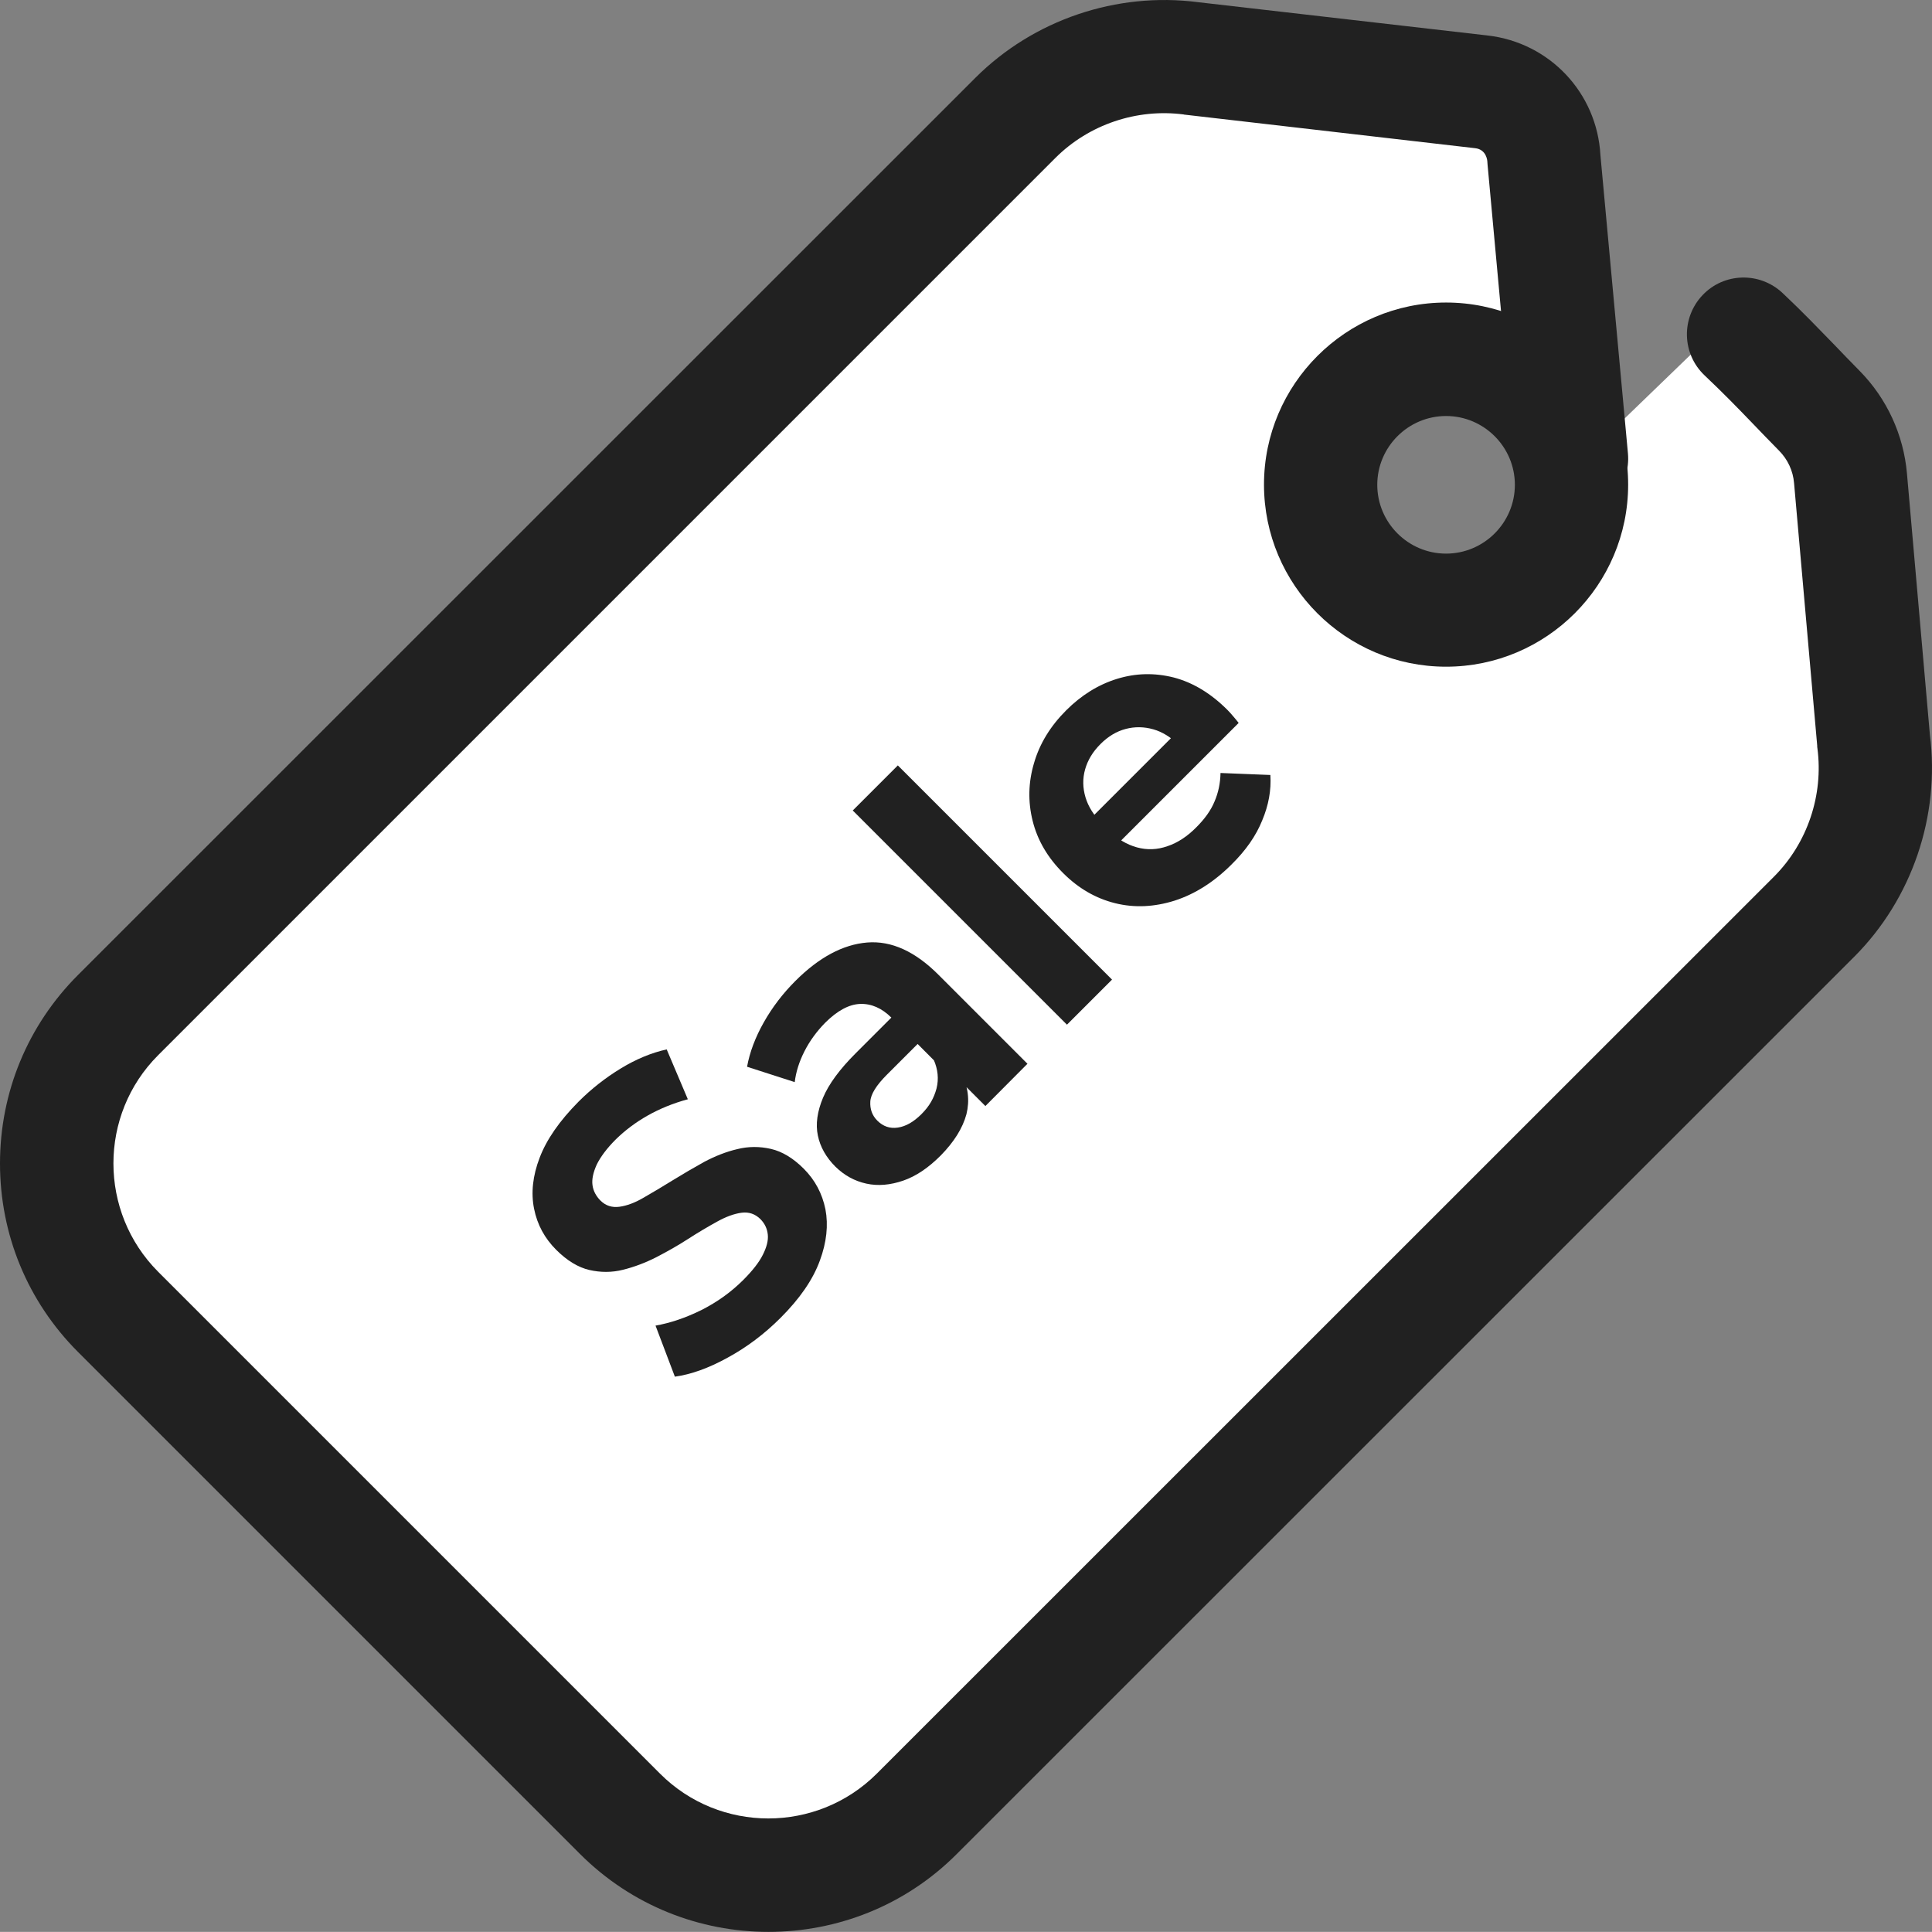
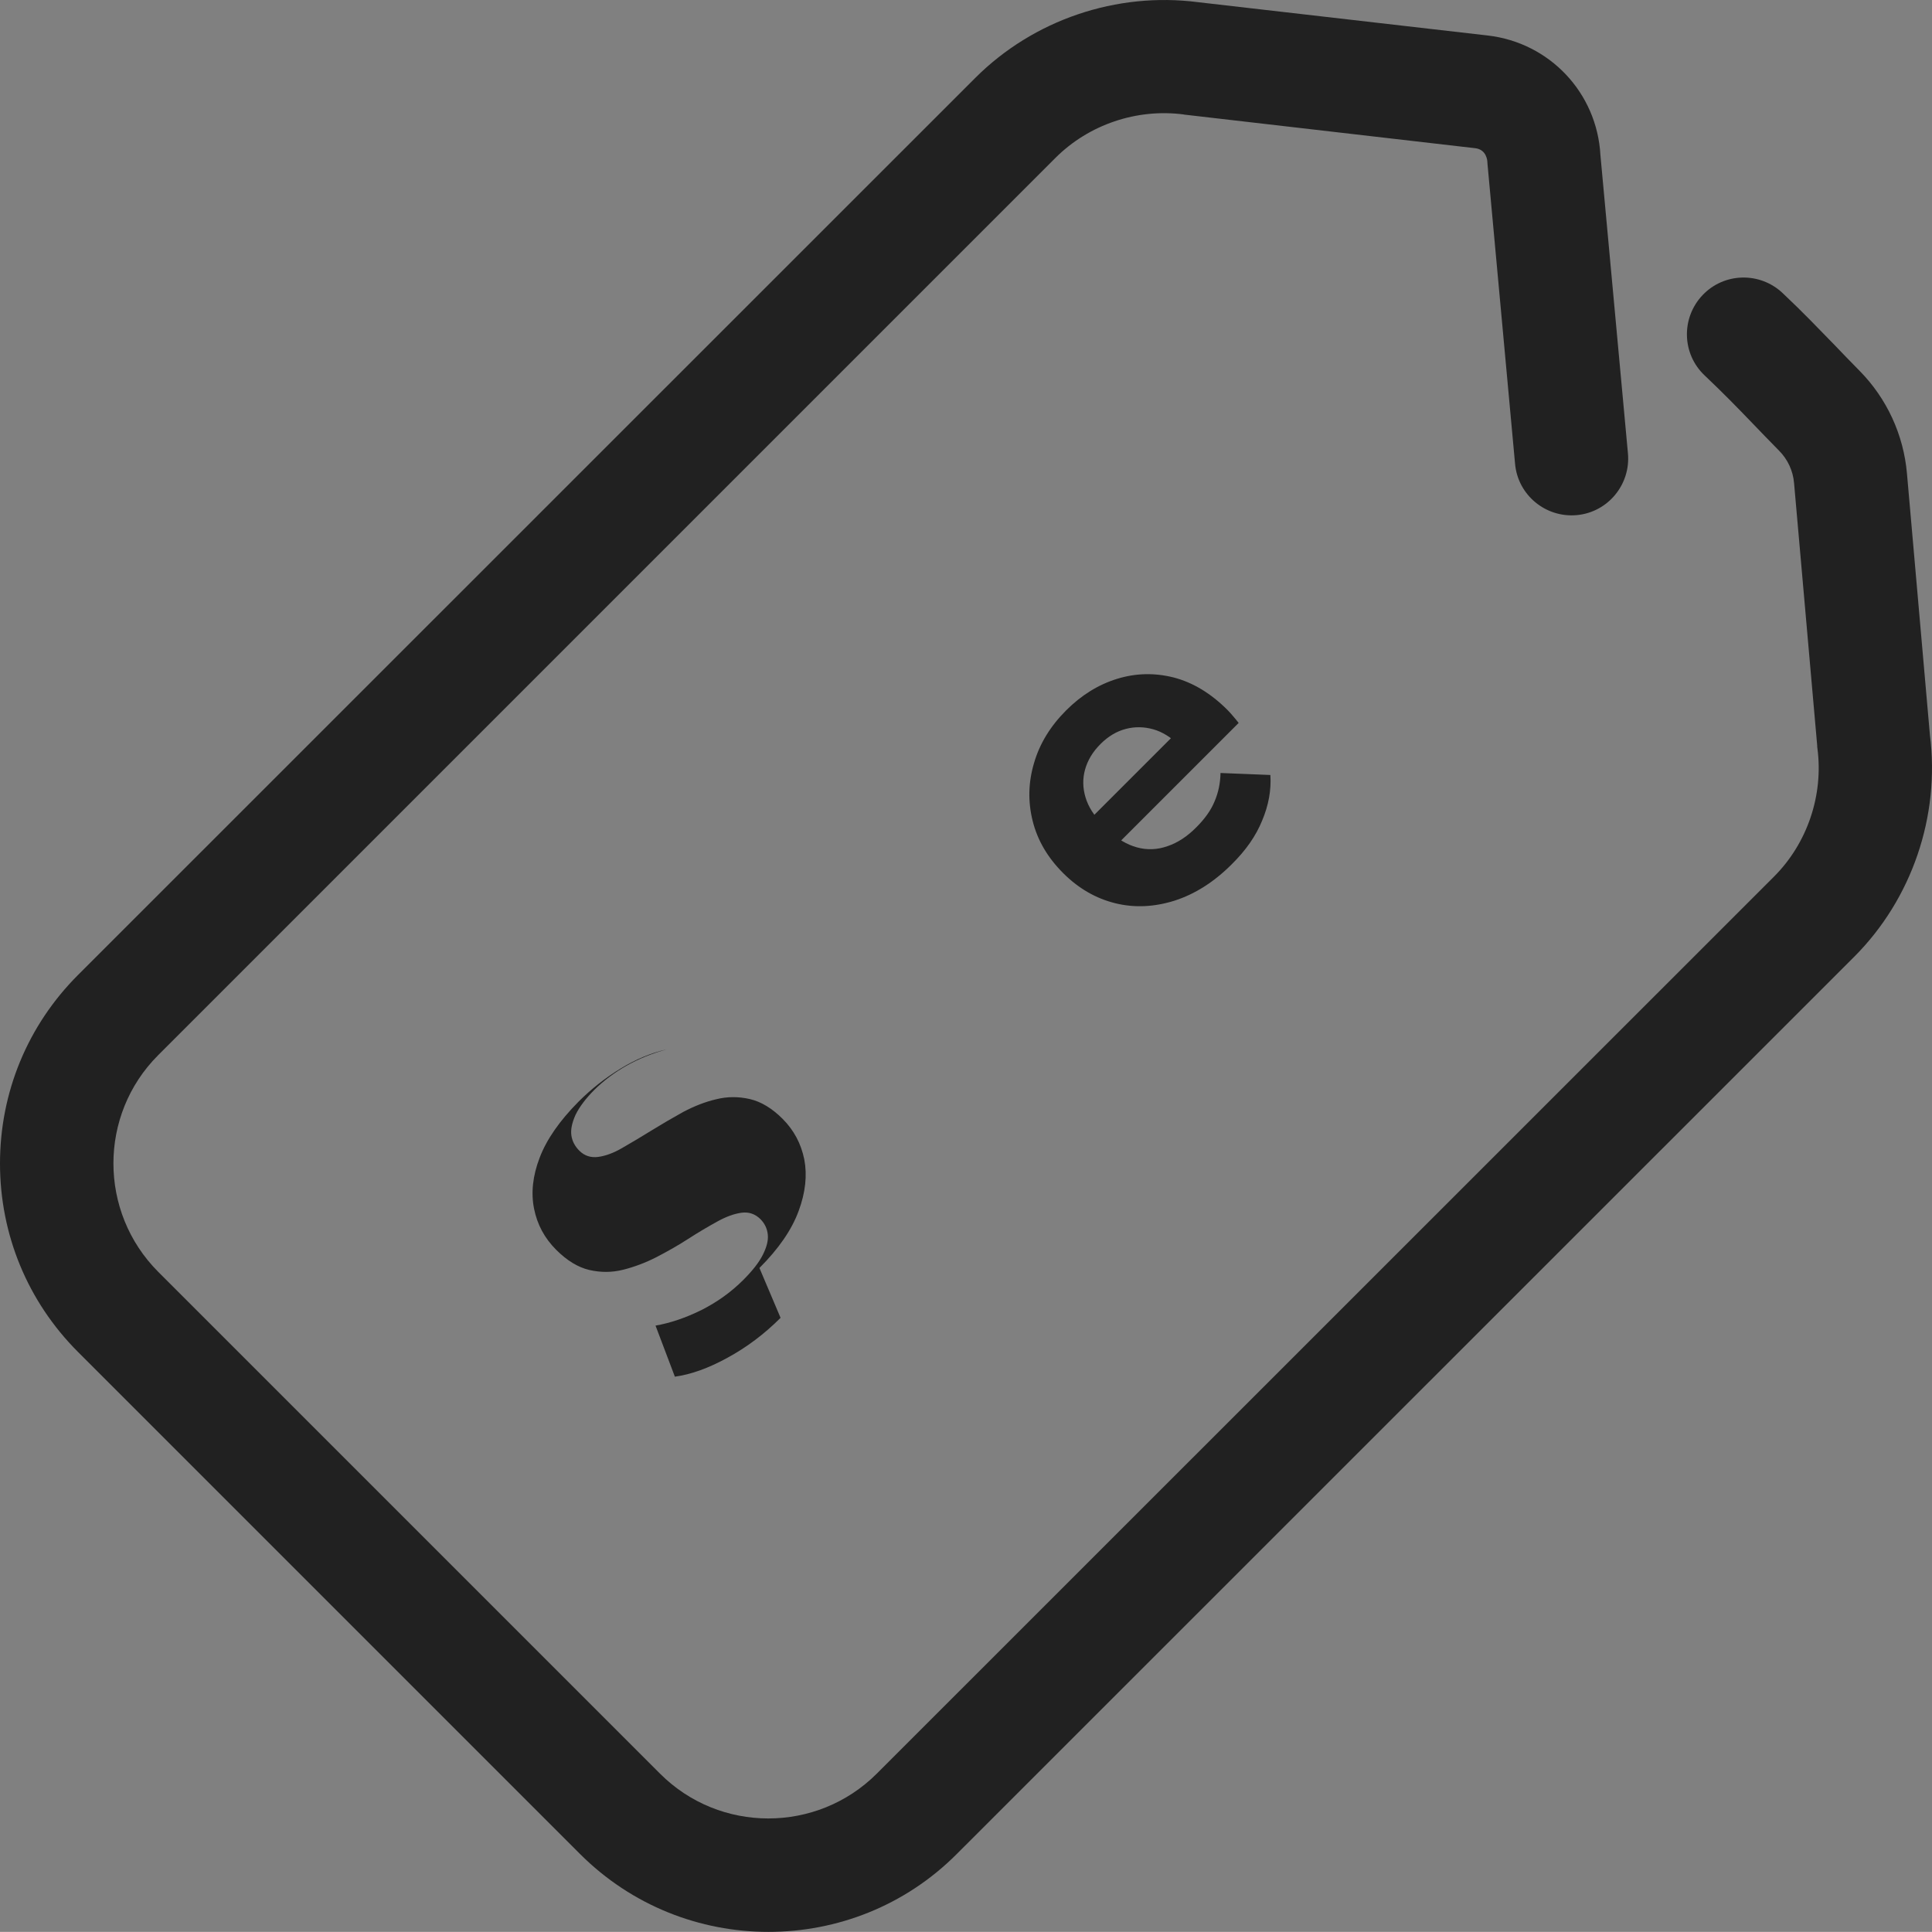
<svg xmlns="http://www.w3.org/2000/svg" id="Layer_1" viewBox="0 0 968.76 968.7">
  <rect x="0" y="0" width="968.76" height="968.7" fill="#808080" stroke="none" />
  <defs>
    <style>.cls-1{fill:#fff;}.cls-1,.cls-2{stroke-width:0px;}.cls-2{fill:#212121;}</style>
  </defs>
-   <path class="cls-1" d="M868.7,157.6c15.1,14.3,35.4,34.9,50.3,50,8.4,8.5,13.5,19.5,14.5,31.4l11.7,132.7c4.3,32.4-6.7,64.9-29.9,88l-449.8,448.9c-41.1,41-107.7,41-148.8,0l-251.8-251.2c-41.1-41-41.1-107.4,0-148.4L514.8,60.2c23.2-23.1,55.8-34.2,88.2-29.8l145.5,16.7c18.8,2.1,30.7,17.5,31.4,33.7,0,0,27.4,101.3-13.7,102.5-120.2,3.3-124.8,97.9-59.4,130.7" />
-   <path class="cls-2" d="M391.4,660.8c-8.1,8.1-17,14.8-26.6,20-9.6,5.3-18.4,8.4-26.4,9.5l-9.7-25.6c7.4-1.3,15.1-3.9,23-7.8,7.9-4,14.9-9,21-15.1,4.6-4.6,7.9-8.8,9.8-12.6s2.8-7.1,2.5-10.1-1.5-5.5-3.6-7.7c-2.7-2.7-5.9-3.8-9.6-3.3s-7.8,2-12.3,4.5-9.3,5.3-14.4,8.6-10.4,6.3-16,9.2c-5.5,2.8-11.1,4.9-16.7,6.3-5.6,1.4-11.2,1.4-16.9.1-5.6-1.3-11.2-4.7-16.6-10.1-5.8-5.8-9.5-12.6-11.1-20.6-1.6-7.9-.7-16.5,2.8-25.6,3.5-9.2,10-18.5,19.5-28.1,6.4-6.4,13.4-11.9,21.1-16.6,7.7-4.7,15.4-7.9,23.1-9.6l10.6,25c-7.4,2-14.2,4.8-20.2,8.2s-11.3,7.4-15.9,11.9c-4.5,4.5-7.7,8.8-9.6,12.7-1.8,4-2.5,7.4-2.1,10.3.4,2.9,1.8,5.5,4,7.7,2.6,2.6,5.8,3.6,9.5,3.1s7.8-2,12.2-4.6c4.4-2.5,9.2-5.4,14.4-8.6,5.2-3.2,10.5-6.3,15.9-9.3,5.5-2.9,11-5.1,16.6-6.4,5.6-1.4,11.2-1.4,16.9-.1,5.6,1.3,11.1,4.6,16.4,9.9,5.7,5.7,9.3,12.5,10.9,20.4,1.5,7.9.6,16.5-2.8,25.7-3.5,9.6-10.1,19.1-19.7,28.7Z" />
-   <path class="cls-2" d="M494.1,554.6l-15.2-15.2-4.8-1.9-27.1-27.2c-4.8-4.8-10.1-7.1-15.7-6.9-5.6.2-11.5,3.4-17.6,9.5-4.1,4.2-7.6,8.9-10.3,14.2-2.7,5.3-4.3,10.5-4.9,15.5l-23.9-7.7c1.3-7.2,4.1-14.7,8.4-22.3s9.6-14.5,15.8-20.7c11.9-11.9,23.9-18.3,36-19.3,12.2-1,24.2,4.5,36,16.4l44.4,44.4-21.1,21.2ZM471.6,579.5c-6.1,6.1-12.3,10.3-18.7,12.5s-12.6,2.8-18.5,1.5-11-4.1-15.5-8.5c-4.6-4.6-7.6-9.8-8.8-15.6-1.2-5.7-.3-12.1,2.6-19s8.4-14.3,16.3-22.2l20.7-20.7,13.2,13.2-18.2,18.2c-5.3,5.3-8.1,9.8-8.3,13.5-.2,3.7.9,6.9,3.5,9.5,2.9,2.9,6.3,4.1,10.3,3.5s7.9-2.8,11.9-6.8,6.2-8,7.5-12.8c1.2-4.8.7-9.6-1.4-14.4l13.9,6.9c3.4,6.7,4.2,13.5,2.5,20.4-1.9,7-6.2,13.9-13,20.8Z" />
-   <path class="cls-2" d="M535,513.8l-107.4-107.4,22.6-22.6,107.4,107.4-22.6,22.6Z" />
+   <path class="cls-2" d="M391.4,660.8c-8.1,8.1-17,14.8-26.6,20-9.6,5.3-18.4,8.4-26.4,9.5l-9.7-25.6c7.4-1.3,15.1-3.9,23-7.8,7.9-4,14.9-9,21-15.1,4.6-4.6,7.9-8.8,9.8-12.6s2.8-7.1,2.5-10.1-1.5-5.5-3.6-7.7c-2.7-2.7-5.9-3.8-9.6-3.3s-7.8,2-12.3,4.5-9.3,5.3-14.4,8.6-10.4,6.3-16,9.2c-5.5,2.8-11.1,4.9-16.7,6.3-5.6,1.4-11.2,1.4-16.9.1-5.6-1.3-11.2-4.7-16.6-10.1-5.8-5.8-9.5-12.6-11.1-20.6-1.6-7.9-.7-16.5,2.8-25.6,3.5-9.2,10-18.5,19.5-28.1,6.4-6.4,13.4-11.9,21.1-16.6,7.7-4.7,15.4-7.9,23.1-9.6c-7.4,2-14.2,4.8-20.2,8.2s-11.3,7.4-15.9,11.9c-4.5,4.5-7.7,8.8-9.6,12.7-1.8,4-2.5,7.4-2.1,10.3.4,2.9,1.8,5.5,4,7.7,2.6,2.6,5.8,3.6,9.5,3.1s7.8-2,12.2-4.6c4.4-2.5,9.2-5.4,14.4-8.6,5.2-3.2,10.5-6.3,15.9-9.3,5.5-2.9,11-5.1,16.6-6.4,5.6-1.4,11.2-1.4,16.9-.1,5.6,1.3,11.1,4.6,16.4,9.9,5.7,5.7,9.3,12.5,10.9,20.4,1.5,7.9.6,16.5-2.8,25.7-3.5,9.6-10.1,19.1-19.7,28.7Z" />
  <path class="cls-2" d="M617.6,433.4c-8.9,8.9-18.4,14.9-28.6,18.2-10.2,3.2-20.1,3.7-29.8,1.3-9.7-2.4-18.4-7.4-26.1-15.1-7.8-7.8-12.9-16.5-15.3-26.2-2.4-9.6-2.2-19.3.7-29,2.8-9.7,8.2-18.5,16.1-26.4,7.6-7.6,16.1-12.9,25.5-15.8s18.8-3.1,28.4-.7c9.6,2.5,18.6,7.9,27,16.3.9.9,1.8,1.9,2.8,3.1s2,2.3,2.8,3.4l-63.3,63.3-13.1-13.2,51.4-51.4-4.8,12.6c-4.1-4.1-8.4-6.8-13-8.1-4.6-1.3-9.2-1.4-13.8-.2-4.6,1.2-8.8,3.7-12.7,7.6s-6.4,8.1-7.7,12.7-1.2,9.3.2,14,4.2,9.1,8.3,13.2l3.5,3.5c4.2,4.2,8.9,7,14,8.4s10.2,1.2,15.3-.6c5.1-1.7,10-4.9,14.6-9.6,4.1-4.1,7.2-8.4,9-12.8,1.9-4.4,2.9-9.1,3-14.3l25,1c.5,7.6-.9,15.2-4.1,22.8-3.1,7.7-8.2,15-15.3,22Z" />
  <path class="cls-2" d="M385.3,968.7c-34.2,0-68.4-13-94.5-39.1l-251.7-251.7C13.9,652.7,0,619.1,0,583.4s13.9-69.3,39.1-94.5L489,39.1c29.2-29.2,70.9-43.3,111.8-38l145.2,16.7c31.1,3.6,54.8,28.8,56.5,60l13.8,149.6c1.4,15.6-10.1,29.5-25.7,30.9-15.6,1.4-29.5-10.1-30.9-25.7l-13.8-150.1c0-.5-.1-.9-.1-1.4,0-.3-.3-6.2-6.2-6.8l-145.5-16.8c-.2,0-.3,0-.5-.1-23.5-3.1-47.6,5-64.4,21.8L79.3,529.1c-29.9,29.9-29.9,78.6,0,108.6l251.7,251.7c29.9,29.9,78.6,29.9,108.6,0l449.9-449.8c16.8-16.8,24.9-40.9,21.8-64.4-.1-.4-.1-.8-.1-1.3l-11.6-131.6c-.5-6.2-3.2-12-7.6-16.4-4.9-5-9.1-9.3-13.1-13.5-7.9-8.2-14.7-15.2-24.2-24.2-11.4-10.8-11.8-28.8-1-40.2s28.8-11.8,40.2-1c10.4,9.8,17.9,17.7,25.9,25.9,3.9,4.1,8,8.3,12.7,13.1,13.6,13.8,22,32,23.7,51.4l11.5,131c5.2,40.8-9,82.4-38,111.4l-449.9,449.8c-26,26.1-60.2,39.1-94.5,39.1Z" />
-   <path class="cls-2" d="M725.1,334.3c-50.4,0-91.3-41-91.3-91.3s41-91.3,91.3-91.3,91.3,41,91.3,91.3-40.9,91.3-91.3,91.3ZM725.1,208.6c-19,0-34.5,15.5-34.5,34.5s15.5,34.5,34.5,34.5,34.5-15.5,34.5-34.5-15.5-34.5-34.5-34.5Z" />
</svg>